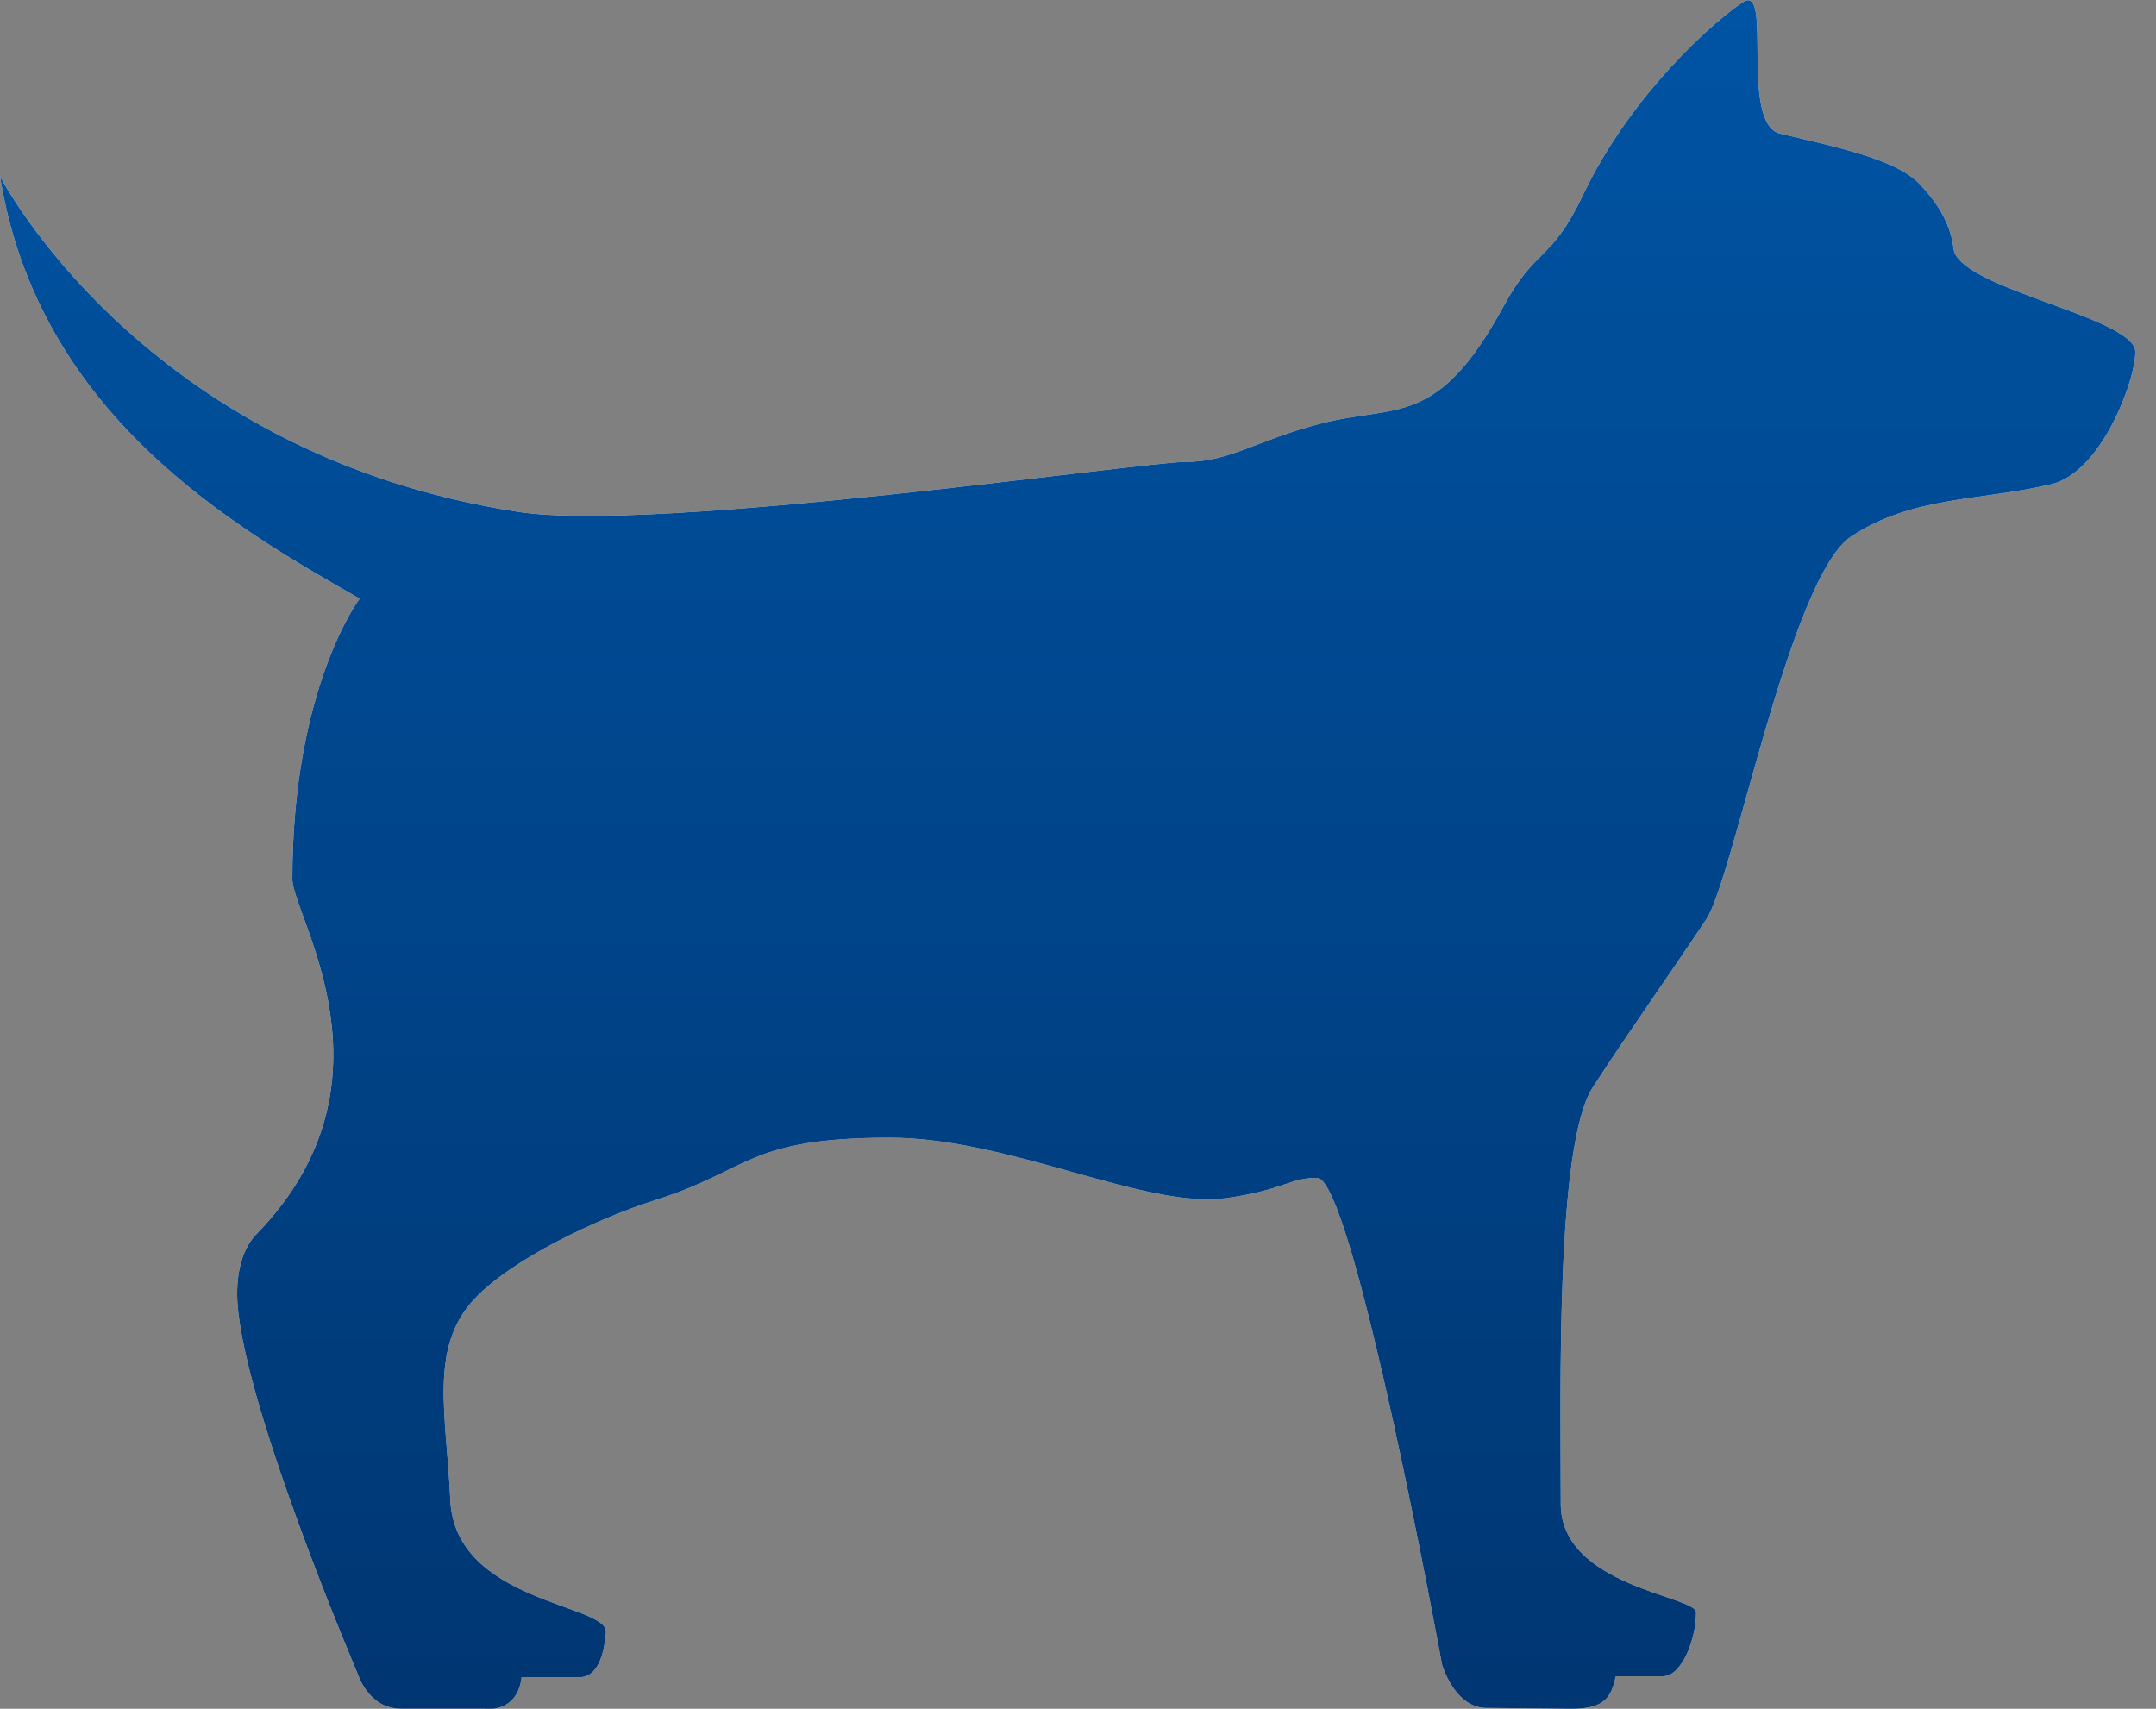
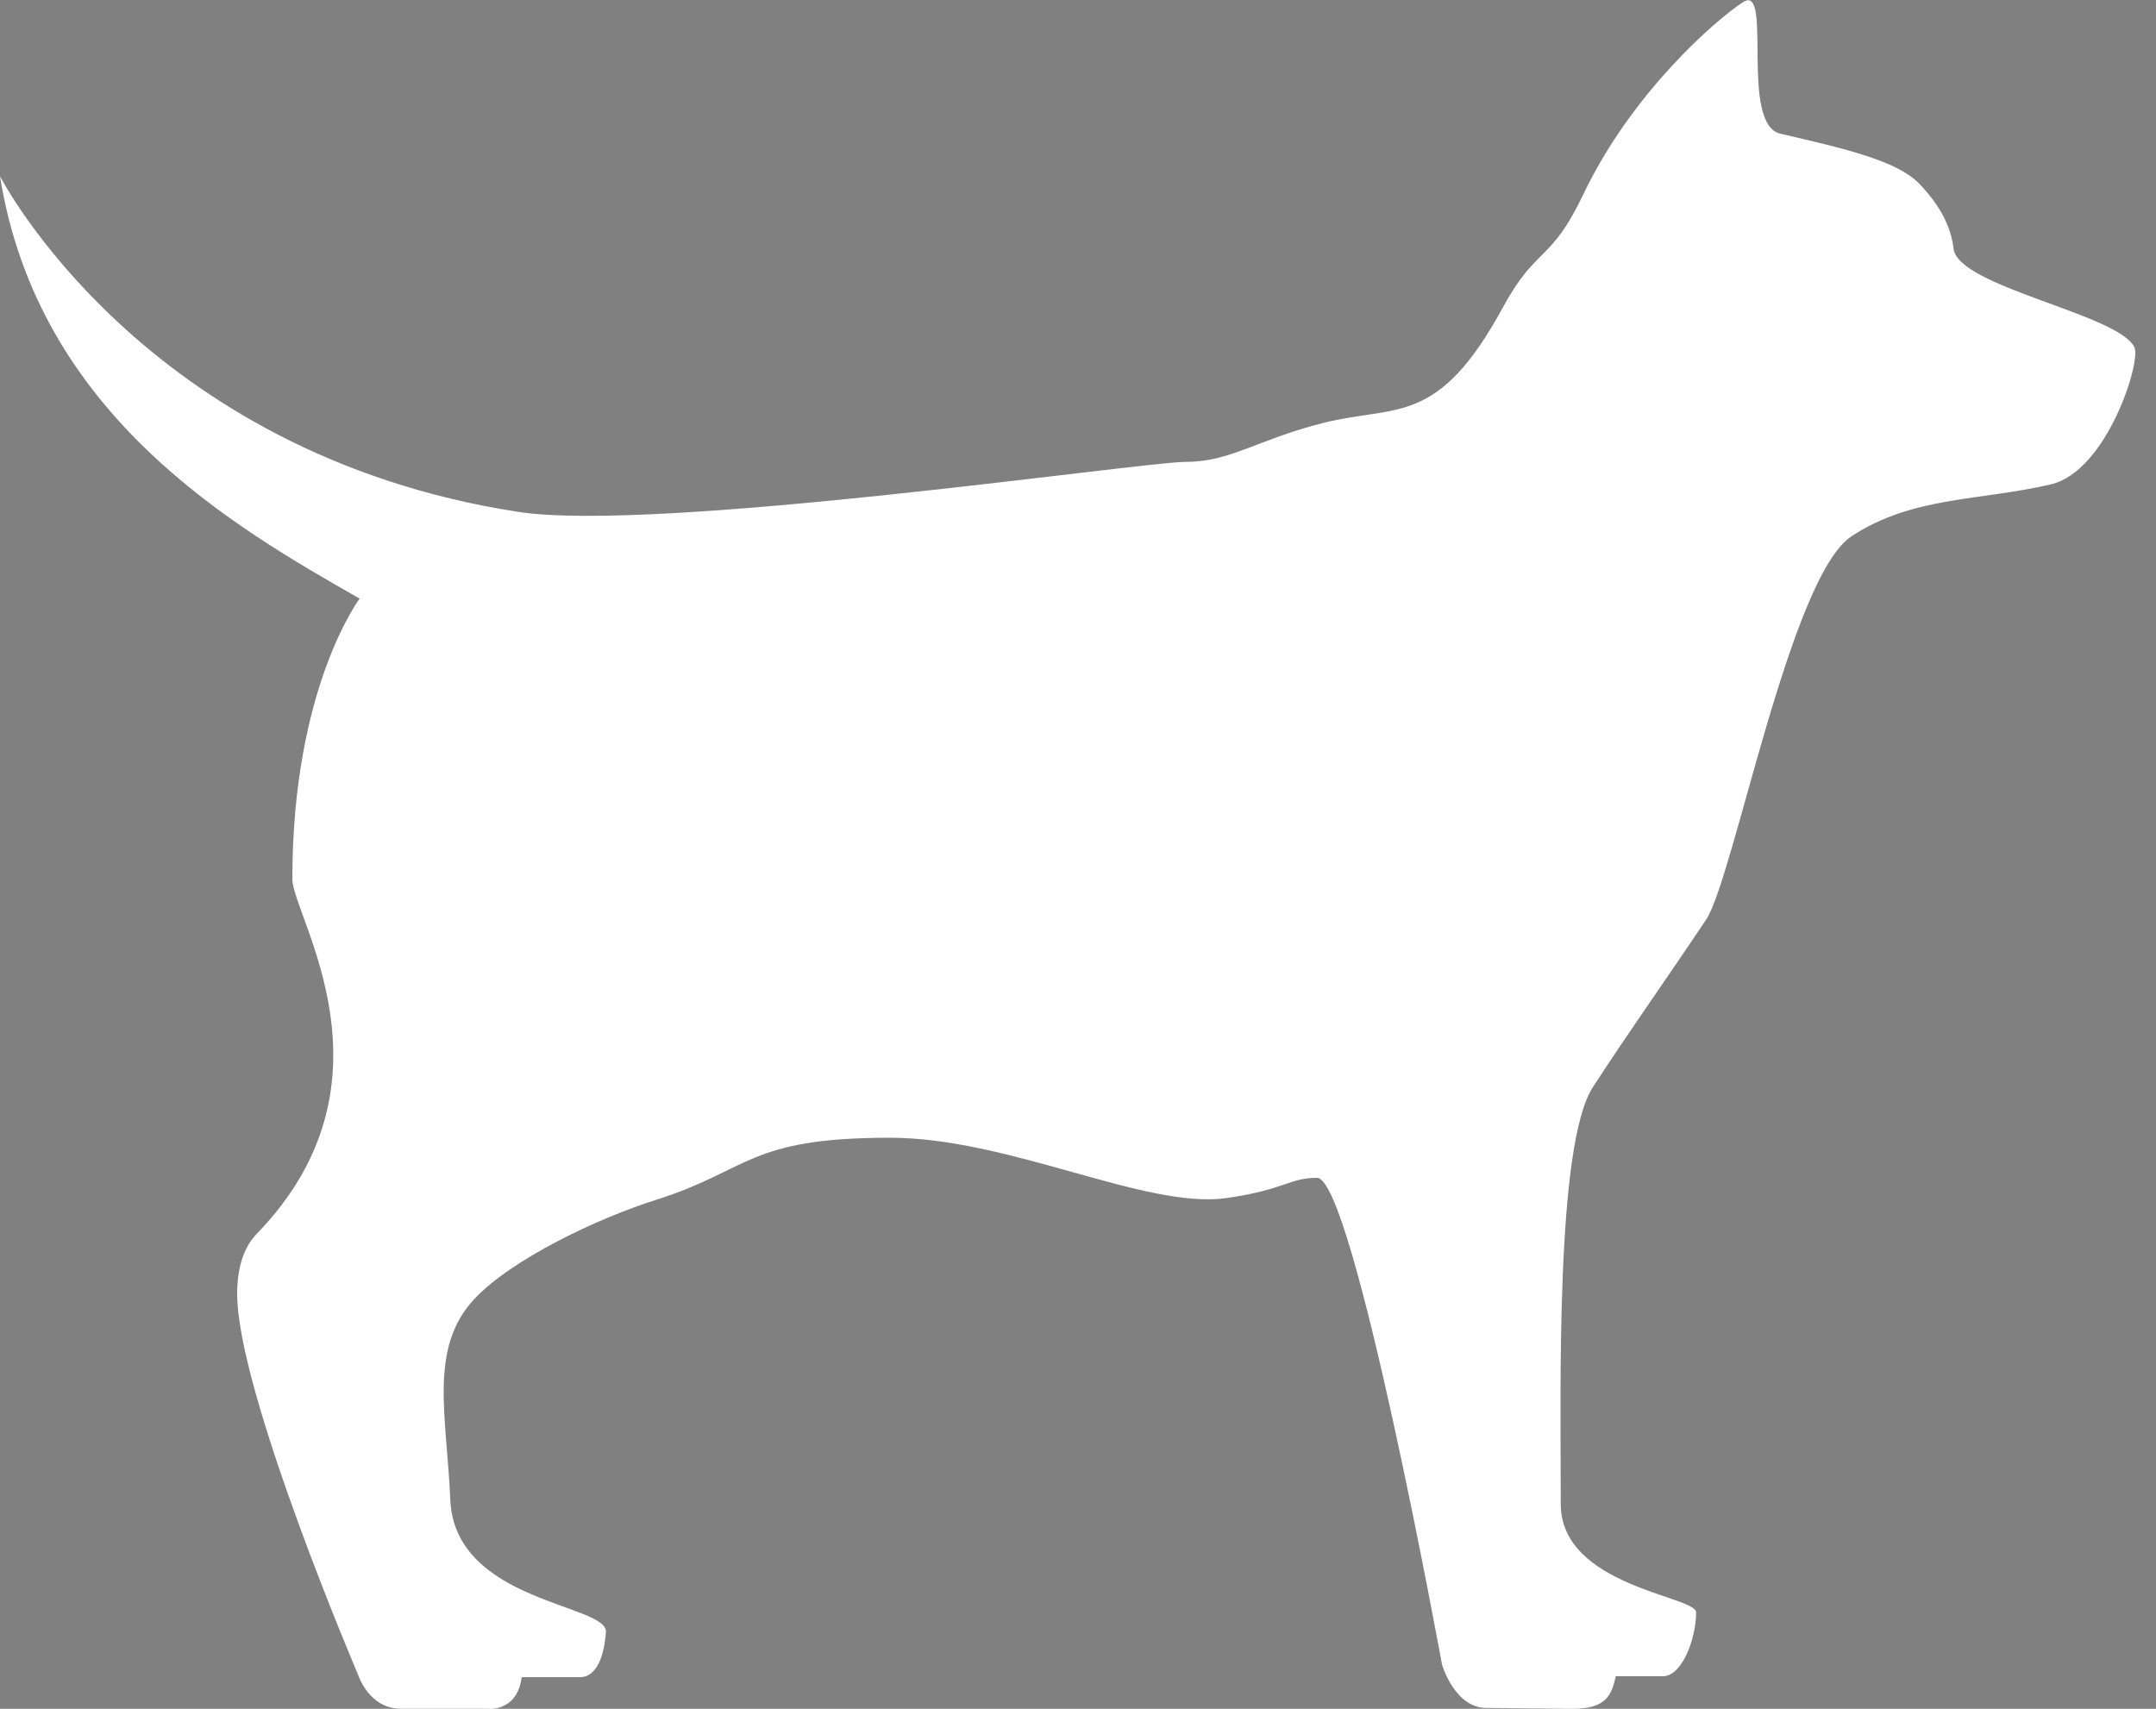
<svg xmlns="http://www.w3.org/2000/svg" id="smallDogC" width="82" height="65" viewBox="0 0 82 65" fill="none">
  <rect x="0" y="0" width="82" height="65" fill="#808080" stroke="none" />
  <path d="M13.682 22.768C13.682 22.768 11.119 26.144 11.119 33.437C11.119 34.842 15.399 41.125 9.764 46.935C9.241 47.472 9.02 48.29 9.02 49.213C9.02 52.951 13.631 63.735 13.631 63.735C13.631 63.735 14.04 64.998 15.243 64.998H18.417C18.417 64.998 19.666 65.214 19.84 63.799H22.049C22.844 63.799 23.005 62.61 23.046 62.091C23.129 61.007 17.296 60.966 17.126 57.048C16.993 53.874 16.29 51.284 18.04 49.415C19.455 47.904 22.692 46.356 24.957 45.64C28.53 44.51 28.433 43.279 33.848 43.279C38.395 43.279 43.575 46.007 46.643 45.575C48.862 45.258 49.036 44.804 50.093 44.804C51.466 44.804 54.846 63.326 54.846 63.326C54.846 63.326 55.324 64.97 56.536 64.97C57.294 64.97 59.168 65.003 59.792 65.003C61.101 65.003 61.289 64.484 61.455 63.763H63.246C63.981 63.763 64.509 62.325 64.509 61.333C64.509 60.708 59.361 60.346 59.361 57.209C59.361 53.016 59.154 43.559 60.582 41.355C62.011 39.155 63.287 37.382 64.89 34.98C65.933 33.419 68.078 21.932 70.42 20.398C72.762 18.864 75.293 19.062 78.007 18.423C80.133 17.923 81.442 13.748 81.18 13.211C80.565 11.939 74.466 10.914 74.301 9.459C74.209 8.678 73.841 7.874 73.005 6.997C72.17 6.12 70.195 5.66 67.715 5.086C66.144 4.723 67.444 -0.664 66.296 0.08C65.276 0.742 62.066 3.511 60.206 7.419C58.979 9.996 58.424 9.367 57.175 11.668C54.681 16.26 53.138 15.383 50.318 16.09C47.81 16.724 46.804 17.569 45.105 17.569C43.406 17.569 24.984 20.284 19.707 19.471C5.401 17.262 0 6.703 0 6.703C1.456 15.833 9.011 20.104 13.682 22.773V22.768Z" fill="white" />
-   <path d="M13.682 22.768C13.682 22.768 11.119 26.144 11.119 33.437C11.119 34.842 15.399 41.125 9.764 46.935C9.241 47.472 9.02 48.29 9.02 49.213C9.02 52.951 13.631 63.735 13.631 63.735C13.631 63.735 14.04 64.998 15.243 64.998H18.417C18.417 64.998 19.666 65.214 19.84 63.799H22.049C22.844 63.799 23.005 62.61 23.046 62.091C23.129 61.007 17.296 60.966 17.126 57.048C16.993 53.874 16.29 51.284 18.04 49.415C19.455 47.904 22.692 46.356 24.957 45.64C28.53 44.51 28.433 43.279 33.848 43.279C38.395 43.279 43.575 46.007 46.643 45.575C48.862 45.258 49.036 44.804 50.093 44.804C51.466 44.804 54.846 63.326 54.846 63.326C54.846 63.326 55.324 64.97 56.536 64.97C57.294 64.97 59.168 65.003 59.792 65.003C61.101 65.003 61.289 64.484 61.455 63.763H63.246C63.981 63.763 64.509 62.325 64.509 61.333C64.509 60.708 59.361 60.346 59.361 57.209C59.361 53.016 59.154 43.559 60.582 41.355C62.011 39.155 63.287 37.382 64.89 34.98C65.933 33.419 68.078 21.932 70.42 20.398C72.762 18.864 75.293 19.062 78.007 18.423C80.133 17.923 81.442 13.748 81.18 13.211C80.565 11.939 74.466 10.914 74.301 9.459C74.209 8.678 73.841 7.874 73.005 6.997C72.17 6.12 70.195 5.66 67.715 5.086C66.144 4.723 67.444 -0.664 66.296 0.08C65.276 0.742 62.066 3.511 60.206 7.419C58.979 9.996 58.424 9.367 57.175 11.668C54.681 16.26 53.138 15.383 50.318 16.09C47.81 16.724 46.804 17.569 45.105 17.569C43.406 17.569 24.984 20.284 19.707 19.471C5.401 17.262 0 6.703 0 6.703C1.456 15.833 9.011 20.104 13.682 22.773V22.768Z" fill="url(#paint0_linear_160_501)" />
  <defs>
    <linearGradient id="paint0_linear_160_501" x1="0" y1="0.01" x2="2.57512e-07" y2="65.01" gradientUnits="userSpaceOnUse">
      <stop stop-color="#0054A4" />
      <stop offset="1" stop-color="#003672" />
    </linearGradient>
  </defs>
</svg>